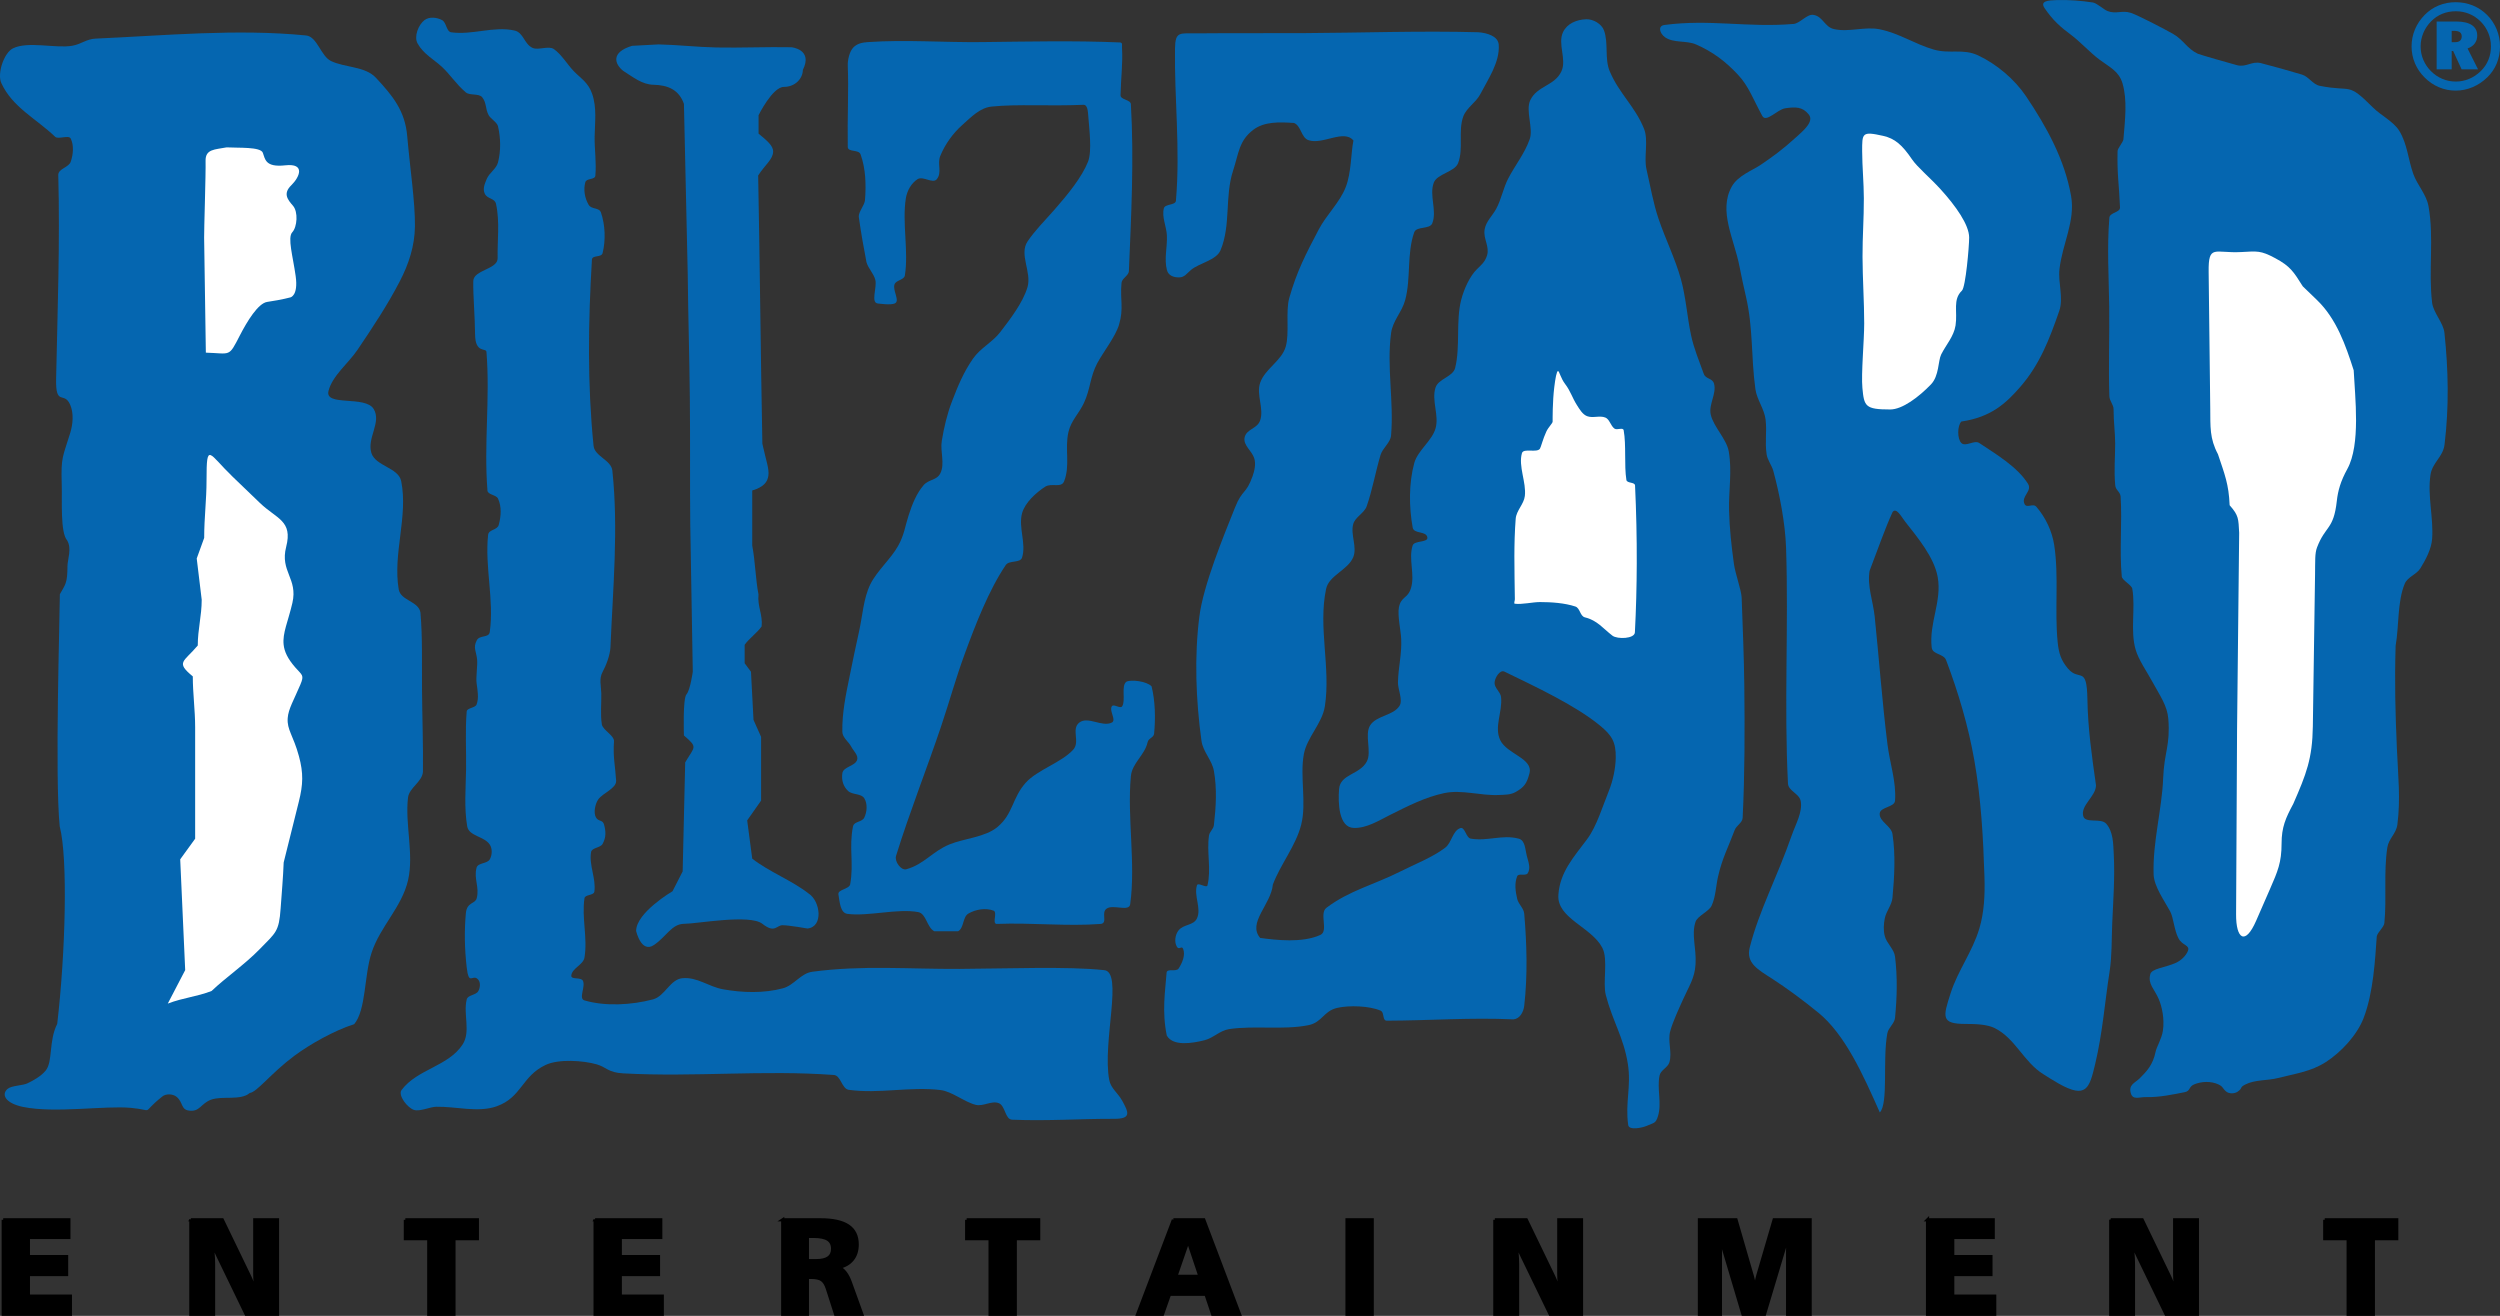
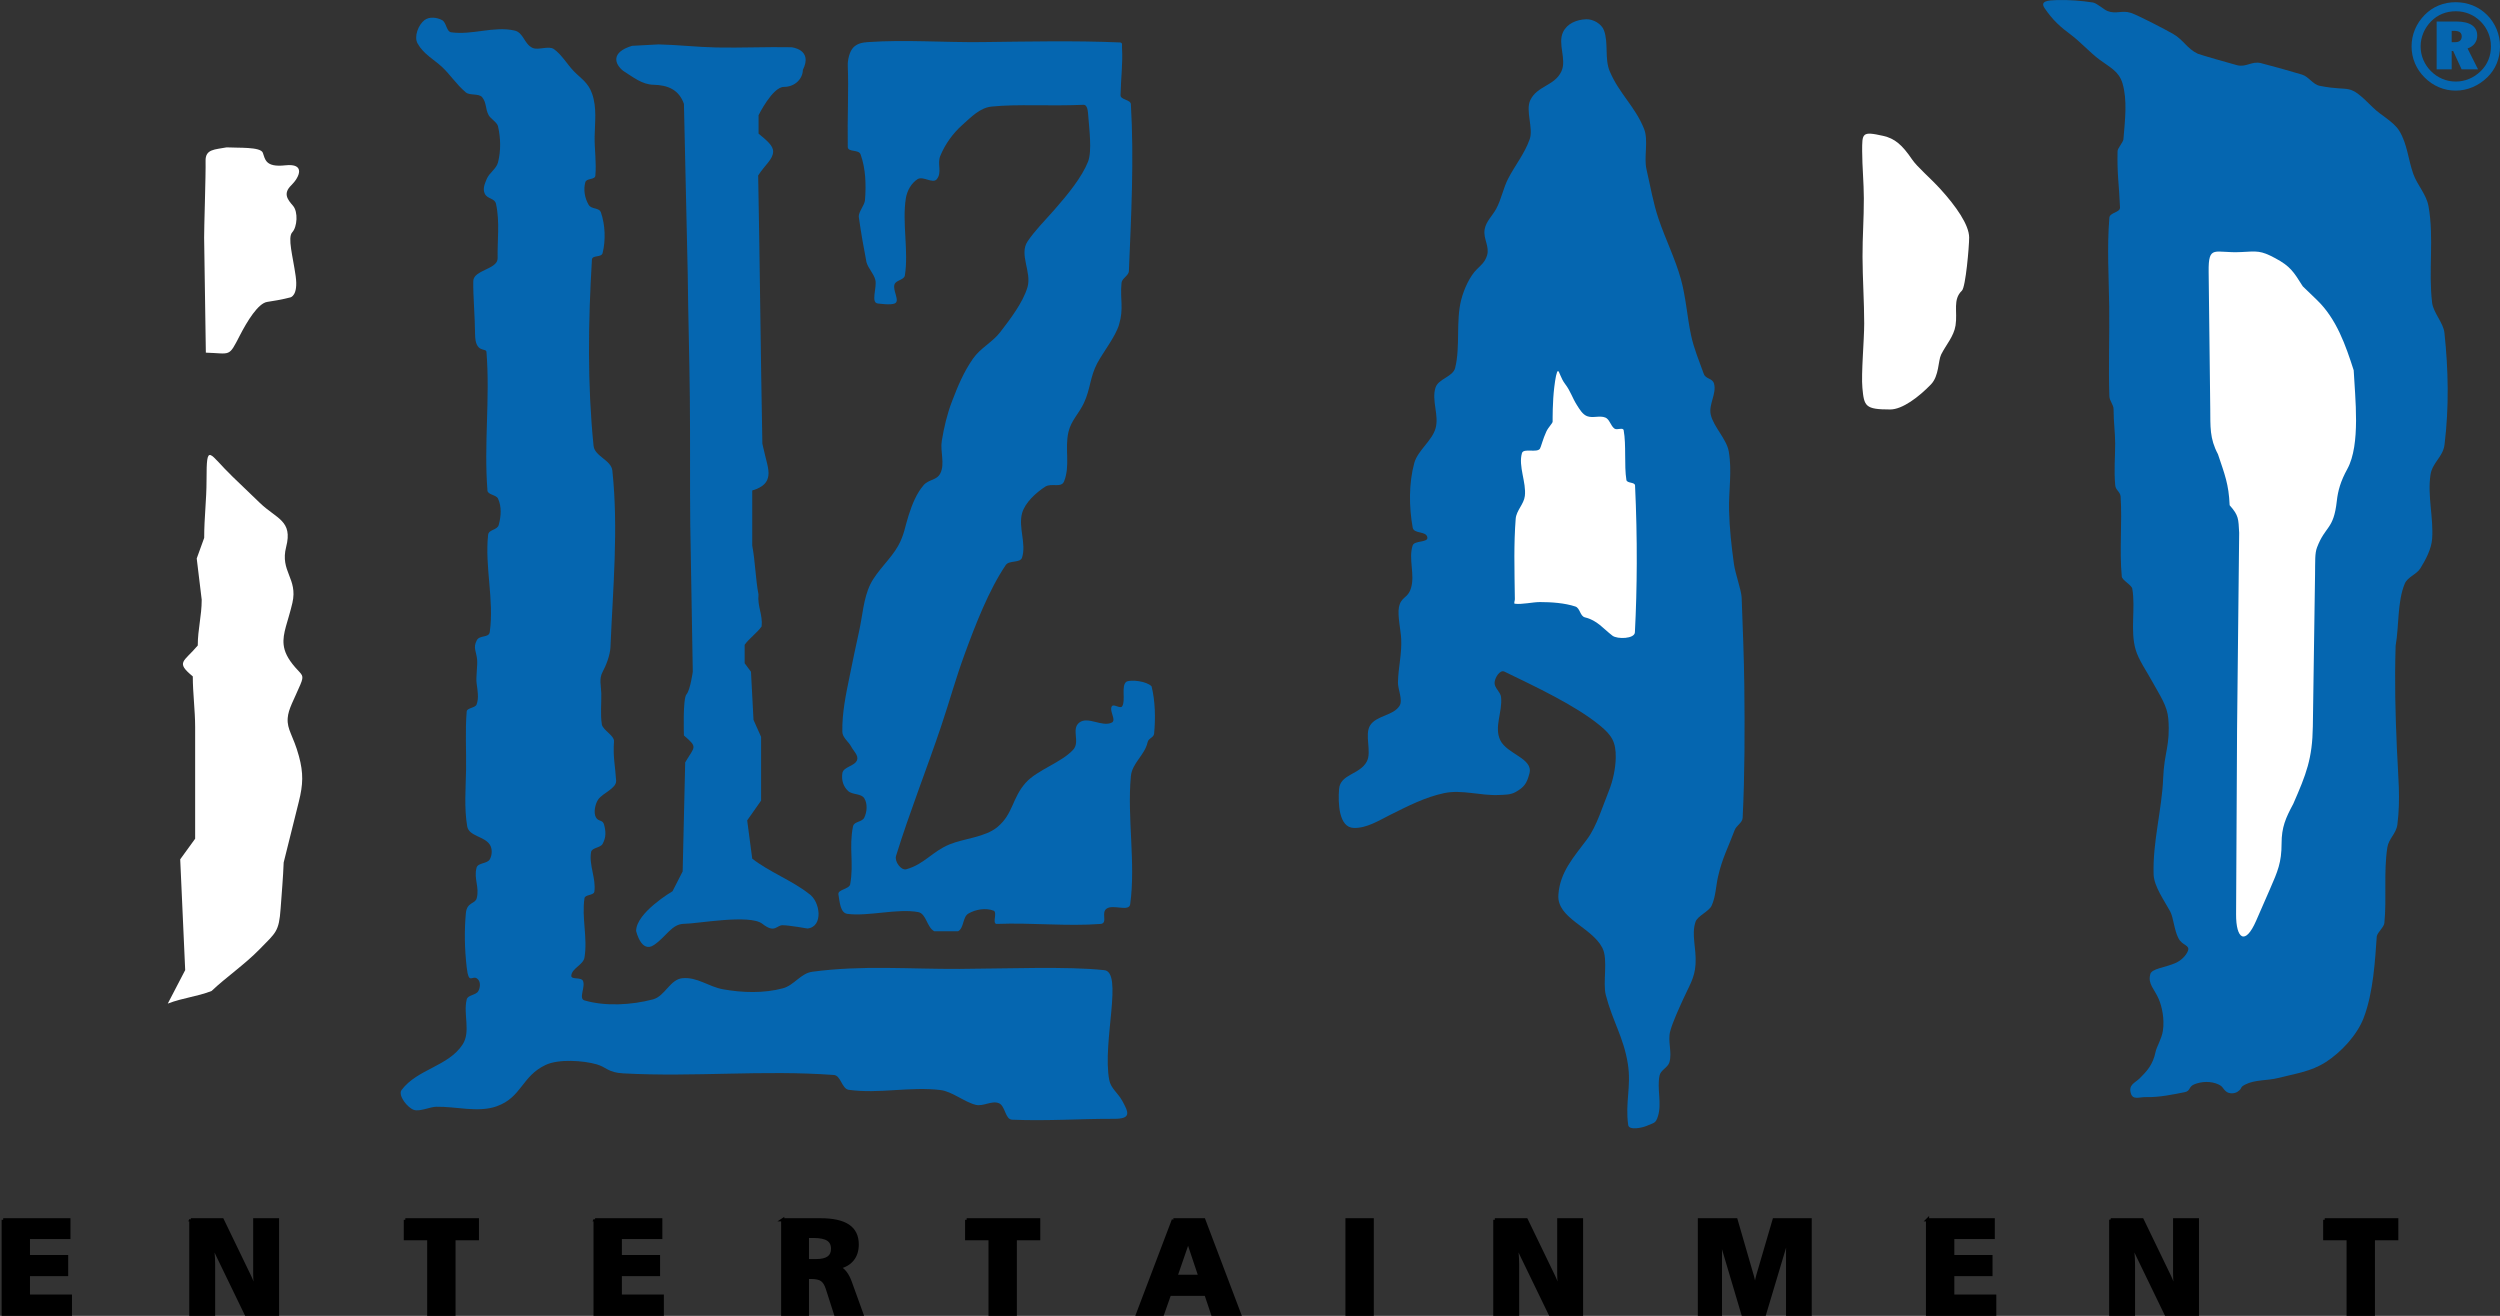
<svg xmlns="http://www.w3.org/2000/svg" id="svg2" version="1.1" viewBox="0 0 340.926 179.449">
  <rect x="0" y="0" width="340.926" height="179.449" fill="#333333" stroke="none" />
-   <path d="M238.613,129.197c-.541,2.14,1.106,3.014,3.057,4.273,1.945,1.26,4.197,2.908,6.318,4.646,3.588,2.939,6.029,8.306,8.363,13.59,1.202-1.278.354-7.234,1.028-10.802.143-.765.968-1.316,1.046-2.091.275-2.773.344-5.596,0-8.361-.13-1.032-1.128-1.786-1.394-2.788-.209-.786-.159-1.644,0-2.44.194-.972.957-1.8,1.045-2.788.264-2.892.435-5.84,0-8.71-.164-1.084-1.824-1.695-1.742-2.788.07-.903,2.023-.838,2.092-1.741.189-2.591-.708-5.091-1.027-7.667-.725-5.791-1.146-11.617-1.744-17.423-.215-2.092-1.051-4.198-.696-6.271,1.09-2.828,2.086-5.733,3.136-8.015.512-.672,1.187.642,1.708,1.308,1.698,2.168,3.954,4.852,4.442,7.561.598,3.322-1.202,6.262-.818,9.616.112.98,1.62.804,1.969,1.725,1.663,4.403,3.016,8.955,3.834,13.59.932,5.282,1.231,10.668,1.394,16.03.069,2.331-.03,4.731-.698,6.968-.952,3.193-2.935,5.739-3.92,8.826-1.03,3.227-1.362,4.191,2.054,4.189,1.353-.002,2.931.052,3.974.574,2.797,1.397,3.951,4.622,6.604,6.271.574.356,1.324.85,2.114,1.292,3.764,2.108,4.178.652,4.962-2.644,1.034-4.358,1.296-8.288,1.966-12.586.342-2.18.27-4.416.366-6.62.136-3.142.372-6.267.21-9.41-.074-1.466-.066-3.07-1.027-4.18-.723-.834-2.853.018-3.137-1.046-.391-1.458,1.714-2.672,1.742-4.183-.576-4.073-1.103-7.719-1.172-11.734-.078-4.733-1.092-2.351-2.662-4.206-.948-1.122-1.244-2.11-1.393-3.571-.437-4.277.183-9.01-.472-13.259-.292-1.9-1.18-3.774-2.438-5.227-.455-.527-1.291.257-1.603-.366-.521-1.044,1.082-1.759.471-2.753-1.423-2.309-4.398-4.071-6.654-5.575-.676-.45-1.866.575-2.44,0-.573-.574-.56-2.339,0-2.927,4.018-.582,6.086-2.474,8.048-4.739,2.662-3.07,3.965-6.493,5.299-10.331.615-1.768-.173-3.836.033-5.697.383-3.444,2.187-6.571,1.586-9.983-.874-4.962-3.32-9.409-6.132-13.59-1.562-2.32-3.987-4.378-6.517-5.575-2.109-.999-3.875-.163-6.115-.818-2.594-.759-4.672-2.21-7.318-2.752-2.06-.423-4.222.436-6.271-.036-1.28-.295-1.488-1.733-2.788-1.934-.895-.138-1.811,1.161-2.716,1.237-6.25.529-11.381-.682-17.601.14-.928.122-.663,1.157.106,1.689,1.15.796,2.898.403,4.182.958,2.305.999,4.076,2.341,5.784,4.182,1.414,1.522,1.99,3.216,3.274,5.575.527.968,2.045-.89,3.138-1.045,1.378-.197,2.336-.234,3.206.854.781.976-.836,2.276-1.758,3.118-1.866,1.701-3.137,2.601-4.786,3.73-1.128.773-3.126,1.468-3.964,2.978-1.86,3.35.346,7.159,1.061,10.924.263,1.373.562,2.716.874,4.077,1.012,4.428.672,8.113,1.288,12.613.2,1.454,1.231,2.722,1.394,4.182.192,1.734-.119,3.013.141,4.738.107.735.71,1.514.906,2.23.867,3.187,1.632,7.188,1.742,10.489.355,10.796-.285,21.373.26,32.163.05.981,1.523,1.369,1.726,2.334.313,1.493-.682,3.21-1.185,4.651-2.061,5.904-4.479,10.322-5.752,15.349h0Z" fill="#0566b0" />
  <g id="_x3C_defs">
    
    
    
  </g>
  <path id="path2892" d="M.437,166.343h8.957v2.412H3.874v2.603h5.209v2.45H3.874v2.94h5.727v2.486H.437v-12.892ZM317.025,166.343h9.822v2.576h-3.191v10.315h-3.438v-10.315h-3.192v-2.576ZM287.84,166.343h4.292l3.735,7.73c.127.26.276.622.446,1.084.171.464.356,1.029.564,1.699-.112-.636-.19-1.218-.242-1.75-.052-.533-.078-1.017-.078-1.462v-7.302h3.104v12.892h-4.274l-3.88-8.013c-.184-.368-.35-.767-.502-1.202-.149-.432-.288-.903-.416-1.412.122.768.212,1.475.267,2.118.059.645.086,1.214.086,1.704v6.804h-3.103v-12.892h0ZM262.857,166.343h8.959v2.412h-5.52v2.603h5.21v2.45h-5.21v2.94h5.726v2.486h-9.164v-12.892ZM231.748,166.343h4.994l2.242,7.748c.09.31.157.654.213,1.038.057.384.097.798.123,1.238.041-.477.096-.916.155-1.32.066-.402.136-.746.216-1.03l2.246-7.674h4.914v12.892h-3.074v-8.655c0-.412.013-.836.037-1.28.023-.442.055-.912.101-1.414-.078.386-.164.758-.25,1.112-.086.351-.18.687-.278,1.004l-2.762,9.233h-2.936l-2.701-9.084c-.093-.311-.183-.661-.269-1.046-.086-.384-.168-.79-.242-1.22.042.61.074,1.162.101,1.648.025.485.037.853.037,1.102v8.6h-2.867v-12.892h0ZM203.852,166.343h4.292l3.736,7.73c.126.26.276.622.446,1.084.17.464.355,1.029.563,1.699-.112-.636-.19-1.218-.241-1.75-.053-.531-.078-1.017-.078-1.462v-7.302h3.103v12.892h-4.273l-3.881-8.013c-.18-.37-.351-.767-.502-1.202-.15-.432-.288-.903-.416-1.412.122.768.21,1.477.266,2.118.059.645.088,1.216.088,1.704v6.804h-3.103v-12.892h0ZM183.692,166.343h3.438v12.892h-3.438v-12.892ZM162.023,169.219l-1.669,4.836h3.283l-1.614-4.836ZM160.016,166.343h4.147l4.881,12.892h-3.673l-.916-2.732h-4.964l-.96,2.732h-3.403l4.89-12.892ZM131.823,166.343h9.824v2.576h-3.193v10.315h-3.437v-10.315h-3.193v-2.576ZM110.104,168.608v3.305h1.207c.744,0,1.301-.132,1.673-.402.371-.269.557-.674.557-1.214,0-.578-.207-1.006-.622-1.278-.412-.273-1.068-.409-1.963-.409h-.852ZM106.737,166.343h5.125c1.706,0,2.973.276,3.797.83.827.554,1.239,1.396,1.239,2.526,0,.836-.217,1.521-.653,2.06-.437.54-1.065.898-1.886,1.082.675.246,1.22.95,1.632,2.11v.01l1.543,4.273h-3.583l-1.133-3.529c-.183-.566-.431-.96-.744-1.181-.315-.218-.805-.325-1.471-.325h-.498v5.035h-3.367v-12.892h0ZM81.152,166.343h8.956v2.412h-5.519v2.603h5.209v2.45h-5.209v2.94h5.727v2.486h-9.164v-12.892h0ZM55.276,166.343h9.824v2.576h-3.193v10.315h-3.437v-10.315h-3.193v-2.576h0ZM26.022,166.343h4.292l3.735,7.73c.127.26.276.622.446,1.084.17.464.356,1.029.564,1.699-.111-.636-.189-1.218-.241-1.75-.053-.533-.078-1.017-.078-1.462v-7.302h3.103v12.892h-4.274l-3.88-8.013c-.183-.368-.35-.767-.501-1.202-.149-.432-.288-.903-.415-1.412.121.768.21,1.475.266,2.118.059.645.087,1.214.087,1.704v6.804h-3.103v-12.892h0Z" stroke="#000" stroke-width=".432" />
  <path d="M86.747,126.957s.699,3.078,2.424,1.918c1.725-1.158,2.425-2.896,4.15-2.896s8.917-1.352,10.642,0c1.725,1.352,1.898.192,2.76.192s3.397.45,3.397.45c2.206-.231,1.756-3.736.162-4.763-2.301-1.802-5.398-2.96-7.699-4.764-.23-1.738-.46-3.476-.69-5.214.632-.9,1.265-1.802,1.898-2.704v-8.689c-.345-.772-.69-1.545-1.035-2.317-.115-2.188-.231-4.376-.345-6.565-.288-.387-.575-.772-.863-1.159v-2.511c.575-.836,1.74-1.673,2.316-2.51.172-1.609-.599-2.745-.426-4.354-.403-2.06-.452-4.593-.854-6.653v-7.531c1.669-.497,2.073-1.237,2.193-1.985.153-.963-.319-2.097-.813-4.388-.23-12.037-.342-24.548-.572-36.586.917-1.438,2.018-2.183,2.041-3.248.018-.83-.873-1.521-1.987-2.457v-2.511s1.898-3.862,3.451-3.862,2.588-1.159,2.588-2.317c1.417-2.815-1.553-3.09-1.553-3.09-3.286-.068-7.009.1-10.214.032-2.828-.06-5.149-.358-7.901-.419-1.208.065-2.416.129-3.623.193-2.968.901-2.345,2.514-1.208,3.414,1.38.868,2.558,1.863,4.141,1.896,1.932.04,3.469.674,4.141,2.607.173,7.725.345,15.449.517,23.174.058,5.696.233,11.394.29,17.09.058,5.696-.002,11.393.055,17.091.115,6.695.23,13.39.345,20.084,0,0-.345,2.511-.863,3.09-.517.579-.345,5.601-.345,5.601,1.911,1.664,1.504,1.432.173,3.669-.116,4.957-.231,9.913-.345,14.869-.46.902-.92,1.804-1.381,2.704,0,0-4.966,2.91-4.966,5.42h0Z" fill="#0566b0" />
-   <path d="M3.193,150.963c-2.558-.526-3.038-1.764-2.129-2.494.545-.437,2.003-.422,2.659-.727.959-.452,1.938-1.044,2.516-1.759.987-1.222.388-4.05,1.565-6.353,1.132-9.72,1.471-22.598.34-26.93-.679-6.677.018-28.853.018-31.664.751-1.351,1.033-1.461,1.039-3.827.002-.925.624-2.364-.039-3.508-.961-1.098-.671-5.389-.746-7.809-.111-3.601.153-3.57,1.155-6.833.377-1.228.505-2.687,0-3.864-.816-1.902-1.997.295-1.918-3.524.193-9.268.538-18.594.294-27.859.053-.825,1.428-.976,1.697-1.757.342-.992.456-2.22,0-3.162-.258-.534-1.702.161-2.126-.244C4.93,16.174,1.677,14.62.177,11.32c-.582-1.28.356-4.113,1.589-4.725,2.042-1.015,5.841.034,8.075-.352,1.202-.207,1.962-.922,3.179-.976,9.494-.418,19.263-1.367,28.723-.43,1.514.149,2.014,2.821,3.393,3.484,1.892.909,4.659.714,6.109,2.266,2.325,2.486,3.993,4.534,4.288,7.98.362,4.229,1.089,9.02,1.053,12.268-.03,2.721-.848,5.176-2.061,7.516-1.661,3.207-3.639,6.2-5.78,9.367-1.234,1.826-3.432,3.52-3.949,5.603-.534,2.152,5.026.572,6.164,2.457,1.093,1.811-.933,3.935-.322,5.976.546,1.82,3.699,1.998,4.073,3.864.965,4.817-1.165,9.911-.339,14.756.264,1.551,2.725,1.606,2.964,3.162.291,3.361.186,6.92.213,10.491.027,3.802.175,7.62.126,11.233-.093,1.362-1.876,2.159-2.036,3.513-.425,3.606.814,7.679.018,11.215-.839,3.724-3.833,6.354-5.001,9.981-1.012,3.143-.725,7.73-2.357,9.7-2.7.848-6.06,2.748-8.187,4.332-3.108,2.311-5.095,4.962-6.05,5.046-1.214,1.08-3.782.358-5.287.92-1.388.516-1.519,1.68-2.982,1.49-1.156-.148-.795-1.108-1.697-1.87-.524-.446-1.534-.474-2.036,0-3.046,2.452-.774,1.809-4.233,1.49-3.514-.324-10.353.76-14.631-.116h-.001Z" fill="#0566b0" />
  <path d="M22.879,136.861c.792-1.522,1.584-3.045,2.376-4.568-.227-5.034-.453-10.07-.679-15.106.679-.937,1.358-1.874,2.037-2.811v-15.217c0-2.306-.321-4.611-.321-6.917-2.382-1.971-1.243-1.941.678-4.216,0-2.225.537-4.02.537-6.245-.227-1.873-.453-3.747-.679-5.621.34-.937.679-1.873,1.018-2.811,0-2.817.321-5.098.321-7.916,0-2.646.077-3.532.561-3.367.484.166,1.375,1.385,3.003,2.95,1.236,1.19,2.474,2.379,3.711,3.568,2.285,2.196,4.511,2.395,3.584,5.994-.866,3.367,1.622,4.301.849,7.642-.591,2.552-1.367,4.112-1.195,5.694.102.949.547,1.905,1.576,3.089.952,1.094,1.269,1.026.7,2.372-.882,2.086-1.634,3.302-1.722,4.555-.114,1.608.763,2.349,1.532,5.19.629,2.325.57,3.867-.012,6.199-.69,2.766-1.378,5.531-2.068,8.298-.078,2.092-.268,4.185-.416,6.279-.225,3.19-.65,3.272-2.868,5.553-2.015,2.071-4.609,3.844-6.553,5.695-2.149.82-3.821.896-5.971,1.717h.001Z" fill="#fff" />
  <path d="M28.071,48.091c1.722.051,2.492.222,3.025,0,.534-.22.832-.831,1.611-2.342,1.006-1.953,2.496-4.394,3.731-4.577,2.081-.309,3.167-.619,3.167-.619,0,0,1.09-.206.717-2.891-.373-2.685-1.141-5.267-.464-5.989.676-.723.819-2.787.099-3.613-.719-.826-1.404-1.652-.241-2.788,1.163-1.136,1.964-3.037-.814-2.727-2.778.31-2.743-.893-3.064-1.72-.321-.825-3.352-.637-4.936-.728-1.582.31-2.913.206-2.868,1.857.046,1.652-.22,9.615-.197,10.441.023.825.234,15.693.234,15.693h0Z" fill="#fff" />
  <path d="M115.947,120.573c-.123.701-1.735.706-1.611,1.409.173.982.238,2.517,1.227,2.644,2.87.372,6.804-.77,9.65-.244,1.123.208,1.185,2.124,2.215,2.618.847-.014,2.149.016,3.223,0,.826-.43.604-1.946,1.41-2.416.992-.58,2.345-.8,3.424-.404.581.214-.211,1.74.403,1.814,5.02-.19,9.505.359,14.255,0,.949-.156-.018-1.515.759-2.078.883-.642,3.074.477,3.223-.604.771-5.594-.433-11.84.093-17.461.168-1.799,1.895-2.866,2.281-4.633.128-.588.833-.599.889-1.178.196-2.018.16-4.464-.351-6.45-.677-.694-2.746-.946-3.424-.63-.765.562-.069,2.562-.583,3.359-.254.395-1.158-.395-1.41,0-.247.39.073,1.029.186,1.534.068.304.062.559-.186.682-1.321.661-3.266-.906-4.431,0-1.144.89.14,2.611-.827,3.69-1.569,1.748-4.93,2.772-6.492,4.525-1.858,2.085-1.692,4.213-3.827,6.013-1.671,1.408-4.511,1.557-6.536,2.378-2.347.954-3.468,2.712-5.906,3.398-.737.208-1.636-1.08-1.41-1.812,1.827-5.922,4.201-11.875,6.173-17.751,1.265-3.769,1.859-6.147,3.226-9.882,1.415-3.865,3.262-8.642,5.572-12.048.455-.671,1.973-.233,2.216-1.007.604-1.922-.526-4.1,0-6.043.389-1.439,1.904-2.82,3.158-3.626.847-.545,2.198.214,2.572-.721.873-2.183.057-4.494.607-6.779.371-1.54,1.428-2.483,2.101-3.918.893-1.903.828-3.555,1.813-5.412.802-1.512,2.49-3.627,2.976-5.268.667-2.254.121-3.359.337-5.7.059-.63.981-.978,1.007-1.611.312-7.58.714-15.186.269-22.761-.036-.617-1.422-.591-1.41-1.209.048-2.314.329-4.359.202-6.445-.024-.407.116-.741-.291-.759-6.308-.265-12.533-.121-18.845-.047-5.17.059-10.352-.354-15.51,0-.781.054-1.48.187-2.015.758-.513.548-.768,1.716-.737,2.465.136,3.366-.068,7.031,0,11.078.012.75,1.49.302,1.745,1.008.71,1.966.765,4.16.604,6.244-.051.67-.865,1.571-.85,2.241.324,2.33.625,3.978,1.051,6.219.245.867.991,1.544,1.208,2.417.261,1.044-.691,3.153.381,3.223.356.023,1.6.23,2.237,0,.819-.297-.301-1.799,0-2.618.213-.581,1.312-.598,1.41-1.209.532-3.316-.393-7.203.133-10.521.16-1.011.74-2.079,1.611-2.618.741-.459,2.083.688,2.619,0,.743-.955.012-2.056.471-3.176.658-1.602,1.727-3.079,3.021-4.229,1.189-1.058,2.379-2.322,3.96-2.487,3.537-.367,7.768-.037,12.557-.243.449-.02.57.67.604,1.118.169,2.21.571,5.211,0,6.647-.83,2.086-2.706,4.414-4.611,6.58-1.303,1.48-2.621,2.791-3.626,4.276-1.205,1.779.596,4.206-.021,6.266-.631,2.105-2.357,4.344-3.694,6.09-1.097,1.432-2.709,2.165-3.737,3.646-1.284,1.851-2.031,3.673-2.842,5.773-.674,1.746-1.108,3.59-1.41,5.438-.238,1.459.459,3.109-.202,4.432-.484.968-1.577.789-2.281,1.611-.977,1.14-1.549,2.602-2.014,4.028-.551,1.69-.597,2.691-1.457,4.247-.965,1.745-2.903,3.43-3.781,5.22-.958,1.952-1.067,4.325-1.546,6.446-.463,2.051-.85,3.983-1.273,6.043-.519,2.52-1.06,5.081-1.007,7.654.016.782.844,1.321,1.208,2.014.308.585,1.015,1.186.806,1.812-.285.857-1.887.919-2.014,1.813-.132.923.103,1.775.781,2.418.589.556,1.792.313,2.216,1.006.455.746.373,1.83,0,2.618-.311.658-1.401.498-1.543,1.21-.579,2.897.132,4.962-.381,7.872h0Z" fill="#0566b0" />
-   <path d="M290.592,149.119c-.378-1.2.566-1.435,1.193-2.061.918-.916,1.807-1.81,2.17-3.613.139-.685.839-1.79,1-2.887.238-1.6-.125-3.268-.561-4.302-.571-1.353-1.51-2.059-1.17-3.351.12-.826,1.988-.929,3.46-1.582.771-.343,1.434-1.013,1.68-1.642.322-.83-.75-.687-1.295-1.742-.582-1.122-.669-2.802-1.117-3.638-.781-1.456-2.211-3.41-2.264-5.063-.14-4.412,1.139-8.866,1.303-13.111.138-3.56.979-4.408.707-8.056-.134-1.816-1.109-3.138-2.117-4.992-.834-1.536-1.93-3.058-2.351-4.507-.745-2.579.005-5.637-.448-8.284-.088-.519-1.388-1.153-1.436-1.678-.336-3.634.074-7.354-.16-10.948-.119-.677-.668-.805-.732-1.488-.189-2.015-.002-3.976-.008-5.719-.006-1.536-.218-2.85-.218-4.636,0-.665-.552-1.121-.573-1.787-.135-3.93.029-8.268-.022-12.205-.056-4.19-.311-7.978.022-12.15.058-.703,1.479-.687,1.451-1.391-.132-3.197-.408-4.469-.334-7.685.008-.371.768-1.233.799-1.603.222-2.676.554-5.354-.129-7.643-.492-1.659-1.735-2.176-3.164-3.245-1.26-.945-2.666-2.481-3.832-3.343-1.491-1.102-2.485-1.989-3.615-3.641-.68-.993.441-1.08,1.693-1.117,1.608-.047,3.364.094,4.895.333.518.081,1.492.974,1.982,1.164,1.18.457,1.951-.137,3.159.24.923.288,4.772,2.295,5.808,2.893,1.416.815,1.875,2.001,3.352,2.693.267.125,4.832,1.432,5.362,1.564,1.236.309,2.004-.596,3.24-.287,1.435.358,3.989,1.082,5.601,1.564.908.271,1.482,1.345,2.412,1.53,4.51.899,3.703-.604,7.275,2.968,1.053,1.052,2.791,1.897,3.574,3.162,1.107,1.784,1.225,3.972,1.928,5.917.549,1.512,1.772,2.754,2.062,4.361.781,4.324-.034,8.82.496,13.183.162,1.333,1.531,2.738,1.676,4.072.546,5.11.639,10.156.016,15.258-.209,1.719-1.658,2.418-1.916,4.131-.43,2.874.428,5.816.225,8.715-.096,1.388-.868,2.837-1.596,4.021-.533.863-1.748,1.174-2.139,2.107-1.025,2.452-.768,5.805-1.244,8.462-.148,5.07-.044,9.005.174,14.072.154,3.572.52,6.779.064,10.325-.16,1.227-1.187,1.902-1.372,3.128-.508,3.388-.071,6.868-.399,10.278-.057.58-.916,1.252-1.039,1.821-.227,3.116-.445,7.664-1.804,11.172-.894,2.314-3.067,4.646-5.155,5.986-2.022,1.298-4.196,1.578-6.526,2.172-1.472.374-3.12.194-4.468.893-.809.42-.267.426-1.004.954-.427.302-1.162.327-1.564,0-.568-.467-.393-.656-1.055-.971-1.01-.478-2.325-.439-3.352,0-.74.318-.47.897-1.262,1.05-1.598.312-3.471.717-5.198.671-1.034-.026-1.851.439-2.142-.494h0Z" fill="#0566b0" />
+   <path d="M290.592,149.119c-.378-1.2.566-1.435,1.193-2.061.918-.916,1.807-1.81,2.17-3.613.139-.685.839-1.79,1-2.887.238-1.6-.125-3.268-.561-4.302-.571-1.353-1.51-2.059-1.17-3.351.12-.826,1.988-.929,3.46-1.582.771-.343,1.434-1.013,1.68-1.642.322-.83-.75-.687-1.295-1.742-.582-1.122-.669-2.802-1.117-3.638-.781-1.456-2.211-3.41-2.264-5.063-.14-4.412,1.139-8.866,1.303-13.111.138-3.56.979-4.408.707-8.056-.134-1.816-1.109-3.138-2.117-4.992-.834-1.536-1.93-3.058-2.351-4.507-.745-2.579.005-5.637-.448-8.284-.088-.519-1.388-1.153-1.436-1.678-.336-3.634.074-7.354-.16-10.948-.119-.677-.668-.805-.732-1.488-.189-2.015-.002-3.976-.008-5.719-.006-1.536-.218-2.85-.218-4.636,0-.665-.552-1.121-.573-1.787-.135-3.93.029-8.268-.022-12.205-.056-4.19-.311-7.978.022-12.15.058-.703,1.479-.687,1.451-1.391-.132-3.197-.408-4.469-.334-7.685.008-.371.768-1.233.799-1.603.222-2.676.554-5.354-.129-7.643-.492-1.659-1.735-2.176-3.164-3.245-1.26-.945-2.666-2.481-3.832-3.343-1.491-1.102-2.485-1.989-3.615-3.641-.68-.993.441-1.08,1.693-1.117,1.608-.047,3.364.094,4.895.333.518.081,1.492.974,1.982,1.164,1.18.457,1.951-.137,3.159.24.923.288,4.772,2.295,5.808,2.893,1.416.815,1.875,2.001,3.352,2.693.267.125,4.832,1.432,5.362,1.564,1.236.309,2.004-.596,3.24-.287,1.435.358,3.989,1.082,5.601,1.564.908.271,1.482,1.345,2.412,1.53,4.51.899,3.703-.604,7.275,2.968,1.053,1.052,2.791,1.897,3.574,3.162,1.107,1.784,1.225,3.972,1.928,5.917.549,1.512,1.772,2.754,2.062,4.361.781,4.324-.034,8.82.496,13.183.162,1.333,1.531,2.738,1.676,4.072.546,5.11.639,10.156.016,15.258-.209,1.719-1.658,2.418-1.916,4.131-.43,2.874.428,5.816.225,8.715-.096,1.388-.868,2.837-1.596,4.021-.533.863-1.748,1.174-2.139,2.107-1.025,2.452-.768,5.805-1.244,8.462-.148,5.07-.044,9.005.174,14.072.154,3.572.52,6.779.064,10.325-.16,1.227-1.187,1.902-1.372,3.128-.508,3.388-.071,6.868-.399,10.278-.057.58-.916,1.252-1.039,1.821-.227,3.116-.445,7.664-1.804,11.172-.894,2.314-3.067,4.646-5.155,5.986-2.022,1.298-4.196,1.578-6.526,2.172-1.472.374-3.12.194-4.468.893-.809.42-.267.426-1.004.954-.427.302-1.162.327-1.564,0-.568-.467-.393-.656-1.055-.971-1.01-.478-2.325-.439-3.352,0-.74.318-.47.897-1.262,1.05-1.598.312-3.471.717-5.198.671-1.034-.026-1.851.439-2.142-.494h0" fill="#0566b0" />
  <path d="M305.59,34.375c2.244-.119,2.683-.241,4.682.832,2.066,1.108,2.498,1.839,3.76,3.841.652.628,1.303,1.256,1.953,1.884,2.653,2.562,3.905,6.177,4.989,9.565.179,3.679.968,10.122-.868,13.459-.916,1.666-1.277,2.952-1.434,4.366-.434,3.955-1.557,3.337-2.698,6.332-.309.812-.241,1.823-.27,3.752-.1,6.886-.201,13.771-.301,20.657-.064,4.399-.893,6.498-2.67,10.56-1.045,1.941-1.593,3.193-1.593,5.397,0,2.612-.534,3.816-1.571,6.196-.633,1.448-1.267,2.898-1.898,4.348-.75,1.719-1.438,2.334-1.936,2.104-.498-.228-.807-1.306-.799-2.974.045-8.406.088-16.81.133-25.217.096-8.936.191-17.873.287-26.81-.111-1.919-.039-2.345-1.3-3.767-.118-2.894-.676-4.202-1.592-6.956-1.156-2.172-1.024-3.757-1.052-6.239-.072-6.211-.146-12.423-.219-18.634-.043-3.812.818-2.509,4.397-2.697h0Z" fill="#fff" />
-   <path d="M159.118,141.232c-.691-3.38-.208-6.065-.027-8.607.086-.606,1.309-.04,1.641-.552.496-.767.943-1.816.616-2.668-.196-.511-.544.193-.837-.269-.406-.636-.263-1.664.205-2.256.683-.866,2.048-.642,2.515-1.642.636-1.364-.456-3.08,0-4.515.145-.456,1.323.466,1.436,0,.532-2.193-.129-4.538.205-6.769.087-.582.601-.853.669-1.437.284-2.445.433-4.962,0-7.386-.269-1.505-1.485-2.589-1.695-4.103-.761-5.493-.992-11.475-.285-16.976.549-4.27,3.271-10.875,4.871-14.873,1-2.501,1.491-1.721,2.39-4.261.274-.776.466-1.681.206-2.462-.325-.974-1.473-1.717-1.312-2.73.198-1.24,1.725-1.209,2.132-2.399.553-1.617-.561-3.514,0-5.129.658-1.899,2.93-2.991,3.487-4.924.532-1.844-.038-4.79.483-6.638,1.029-3.65,2.266-6.008,4.031-9.365,1.041-1.982,2.852-3.657,3.666-5.745.784-2.011.704-4.674,1.053-6.359-1.283-1.603-4.225.634-6.156-.062-.978-.354-.976-1.955-1.945-2.337-2.076-.142-4.06-.189-5.539.919-1.982,1.487-1.998,3.23-2.773,5.583-1.158,3.517-.275,7.467-1.721,10.874-.571,1.348-2.903,1.727-4.023,2.667-.592.498-.868,1.017-1.641,1.017s-1.448-.267-1.642-1.017c-.393-1.522.077-3.147,0-4.719-.06-1.236-.723-2.494-.41-3.692.163-.624,1.591-.383,1.642-1.026.613-7.049-.23-14.053-.123-20.789.038-2.364.666-2.014,2.994-2.037,3.921-.041,10.137-.011,14.644-.033,7.908-.04,15.837-.335,23.723-.119,1.174.085,2.702.521,2.784,1.694.166,2.374-1.425,4.662-2.524,6.77-.582,1.115-1.882,1.844-2.31,3.024-.728,2.002.061,4.374-.706,6.36-.471,1.219-2.859,1.444-3.318,2.667-.65,1.73.473,3.82-.205,5.54-.336.854-2.156.365-2.463,1.23-1.031,2.928-.426,6.234-1.229,9.232-.446,1.655-1.7,2.815-1.927,4.514-.615,4.61.4,9.319,0,13.952-.088,1.005-1.149,1.699-1.437,2.667-.676,2.274-1.102,4.733-1.882,6.976-.336.968-1.584,1.471-1.847,2.462-.385,1.454.58,3.126,0,4.514-.73,1.744-3.301,2.458-3.693,4.309-1.107,5.222.646,10.728-.168,16.003-.365,2.36-2.445,4.215-2.873,6.565-.55,3.027.398,6.606-.357,9.589-.728,2.88-2.814,5.376-3.861,8.154-.245,2.726-3.512,5.228-1.73,7.288,2.148.283,5.713.722,8.207-.412,1.146-.521-.182-2.929.82-3.692,3.062-2.34,6.578-3.184,10.017-4.924,1.966-.996,4.438-1.946,6.192-3.282.89-.68.992-2.294,2.05-2.668.638-.226.77,1.322,1.436,1.436,2.291.39,4.279-.591,6.529,0,.9.235.872,1.445,1.106,2.346.21.806.573,1.674.126,2.372-.27.42-1.248-.048-1.438.412-.39.947-.237,2.08,0,3.076.188.775.898,1.258.964,2.052.353,4.158.469,8.37,0,12.516-.098.87-.592,1.782-1.461,1.872-5.919-.271-11.389.162-17.314.18-.61-.054-.26-1.134-.822-1.374-1.527-.655-4.283-.745-5.905-.374-1.886.433-2.044,1.984-3.942,2.362-3.419.684-7.371.014-10.82.536-1.219.184-2.149,1.218-3.345,1.516-1.659.414-4.274.856-5.129-.624h0Z" fill="#0566b0" />
  <path d="M67.729,150.869c-2.558.897-5.543.002-8.255.06-.835.019-2.196.674-2.998.438-.876-.256-2.258-1.994-1.71-2.727,2.14-2.853,6.359-3.21,8.313-6.191,1.149-1.754.073-4.116.566-6.154.152-.626,1.249-.568,1.573-1.124.264-.452.341-1.174,0-1.572-.779-.91-1.273.998-1.58-1.726-.275-2.436-.333-4.91-.107-7.344.142-1.551,1.269-1.223,1.481-2.04.397-1.522-.428-2.65-.02-4.17.184-.683,1.448-.511,1.798-1.124.334-.584.374-1.46,0-2.022-.766-1.148-2.846-1.13-3.078-2.49-.426-2.502-.198-5.187-.154-7.67.047-2.644-.135-5.296.086-7.989.04-.5,1.172-.478,1.348-.948.342-.911.125-1.955,0-2.921-.1-.774.138-2.358.079-3.138-.091-1.196-.605-1.641-.049-2.704.388-.741,1.652-.295,1.768-1.123.615-4.376-.697-8.863-.225-13.257.08-.744,1.252-.626,1.449-1.349.317-1.165.415-2.504-.101-3.595-.244-.515-1.392-.517-1.437-1.085-.504-6.421.374-12.491-.136-18.912-.048-.602-1.525.242-1.552-2.367-.03-2.734-.282-5.284-.246-7.294.029-1.543,3.356-1.584,3.321-3.127-.053-2.351.317-5.003-.225-7.414-.174-.775-1.185-.647-1.523-1.367-.318-.677-.018-1.351.273-2.042.35-.83,1.3-1.354,1.524-2.227.411-1.595.37-3.337,0-4.943-.122-.525-1.028-1.038-1.28-1.516-.467-.882-.256-1.661-.879-2.44-.431-.538-1.703-.208-2.227-.655-1.349-1.152-2.127-2.433-3.258-3.482-1.063-.985-2.497-1.727-3.316-3.179-.527-.932.086-2.544.937-3.194.654-.5,1.677-.387,2.403,0,.59.314.579,1.568,1.241,1.66,2.896.403,5.77-.871,8.626-.244,1.245.274,1.312,1.847,2.472,2.373.776.353,2.175-.329,2.882.148,1.037.7,1.916,2.19,2.734,3.023,1.05,1.07,1.956,1.547,2.493,3.061.677,1.914.381,3.877.351,5.867-.026,1.756.26,3.534.099,5.318-.054.6-1.206.317-1.368.898-.283,1.02-.081,2.162.449,3.077.386.667,1.43.327,1.681,1.055.585,1.7.66,3.785.225,5.529-.162.65-1.416.231-1.456.899-.505,8.448-.631,16.97.225,25.39.145,1.431,2.408,1.94,2.56,3.37.848,7.969.076,16.035-.254,24.041-.046,1.139-.611,2.57-1.075,3.42-.519.95-.196,1.899-.177,2.947.025,1.348-.136,2.817.069,4.193.117.786,1.716,1.534,1.661,2.326-.151,2.185.159,3.217.292,5.37.064,1.037-1.823,1.684-2.422,2.533-.431.609-.692,1.792-.342,2.452.331.622.926.306,1.114.985.267.962.288,1.774-.195,2.648-.312.561-1.464.488-1.573,1.122-.306,1.778.704,3.607.449,5.393-.076.534-1.268.364-1.348.898-.399,2.666.452,5.43,0,8.088-.17,1.004-1.726,1.456-1.797,2.472-.04.568,1.304.172,1.573.674.424.797-.64,2.444.225,2.696,2.875.842,6.433.624,9.33-.136,1.641-.432,2.335-2.732,4.024-2.892,2.036-.192,3.538,1.151,5.549,1.512,2.652.478,5.554.563,8.157-.136,1.536-.414,2.428-2.044,4.005-2.255,6.828-.918,13.165-.353,20.055-.39,6.515-.036,14.849-.364,19.685.164,2.758.092-.233,9.85.762,15.004.216,1.122,1.175,1.75,1.751,2.788.919,1.656,1.275,2.498-1.11,2.488-4.487-.023-9.028.323-13.897.118-.956-.04-.91-1.885-1.797-2.248-.972-.398-2.125.472-3.146.226-1.53-.37-3.254-1.836-4.816-2.021-4.164-.5-8.36.544-12.514-.03-.943-.13-1.073-1.954-2.022-2.024-9.71-.71-19.014.311-28.733-.22-2.082-.114-2.271-.84-3.593-1.224-1.87-.54-5.214-.757-6.975.069-3.282,1.536-3.272,4.442-6.691,5.645h0Z" fill="#0566b0" />
  <path d="M184.613,112.905c-2.027-.061-2.163-3.318-2.002-5.316.165-2.044,2.834-1.937,3.786-3.752.694-1.322-.346-3.645.446-4.912.851-1.363,3.162-1.312,4.014-2.677.488-.778-.24-2.273-.218-3.192.054-2.175.542-3.777.442-5.951-.053-1.131-.522-3.173-.309-4.284.295-1.518,1.198-1.149,1.647-2.63.558-1.851-.37-3.958.222-5.799.236-.727,2.144-.362,2.009-1.114-.166-.916-1.837-.423-2.003-1.339-.506-2.787-.534-6.066.218-8.798.471-1.708,2.408-3.015,2.9-4.718.514-1.785-.574-3.809,0-5.576.389-1.199,2.37-1.453,2.676-2.676.721-2.886.078-6.425.828-9.302.395-1.511,1.182-3.222,2.148-4.168.58-.568,1.101-.981,1.374-1.877.372-1.227-.542-2.258-.332-3.522.185-1.118,1.04-1.837,1.582-2.832.685-1.256.972-2.848,1.63-4.117.96-1.856,2.252-3.409,2.939-5.384.515-1.473-.59-3.874.068-5.289.932-2.004,3.34-1.954,4.258-3.965.742-1.624-.556-3.747.225-5.352.565-1.17,1.844-1.686,3.142-1.738.952-.038,2.108.621,2.433,1.515.638,1.752.062,3.857.783,5.576,1.266,3.023,3.463,4.805,4.68,7.849.635,1.586-.051,3.868.336,5.533.529,2.263.898,4.545,1.646,6.749.928,2.744,2.258,5.406,3.038,8.193.69,2.468.856,5.146,1.388,7.659.391,1.833,1.103,3.516,1.734,5.276.269.756,1.184.564,1.402,1.338.382,1.367-.767,2.854-.446,4.237.38,1.653,2.16,3.328,2.452,4.999.476,2.709-.019,5.301.046,8.05.06,2.514.326,4.847.655,7.256.205,1.483,1.024,3.597,1.062,4.675.139,4.014.316,7.966.36,11.984.067,5.873.067,12.151-.226,18.014-.035.684-.85,1.033-1.091,1.676-.909,2.43-1.672,3.773-2.256,6.304-.308,1.334-.317,2.77-.892,4.014-.353.765-1.922,1.391-2.188,2.188-.59,1.776.134,3.561.004,5.778-.11,1.907-.899,3.004-1.694,4.777-.543,1.212-1.428,3.103-1.764,4.366-.365,1.372.293,2.876-.109,4.238-.213.712-1.185,1.056-1.338,1.784-.387,1.817.334,3.802-.225,5.573-.314,1.005-.531.858-1.49,1.29-.68.305-2.463.65-2.565-.09-.433-3.103.442-5.26-.05-8.357-.576-3.624-2.092-5.828-3.006-9.385-.444-1.726.35-4.846-.471-6.428-1.476-2.85-6.201-4.002-5.996-7.204.198-3.098,2.051-5.114,3.936-7.634,1.288-1.726,2.126-4.544,2.928-6.51.591-1.45.935-3.148.96-4.578.04-2.135-.538-3.063-2.154-4.391-3.375-2.774-8.832-5.311-13.033-7.354-.616-.299-1.338.876-1.338,1.562s.802,1.218.882,1.897c.233,1.999-.976,4.072-.11,5.887.914,1.918,4.519,2.477,3.986,4.532-.36,1.376-.698,1.861-1.866,2.533-.708.408-1.494.38-2.322.418-2.483.114-5.038-.767-7.437-.258-2.606.552-4.938,1.756-7.347,2.956-1.594.796-3.224,1.846-4.988,1.792h0Z" fill="#0566b0" />
  <path d="M206.582,81.725c-.022-1.968-.07-3.903-.066-5.839.004-1.708.046-3.417.18-5.145.088-1.124,1.116-1.98,1.248-3.1.223-1.849-.914-4.068-.395-5.847.208-.722,2.038.002,2.452-.604.136-.199.414-1.356.876-2.344.278-.593.856-1.124.856-1.351,0-.331-.022-2.679.226-4.713.144-1.181.325-2.178.506-2.185.178-.008.358.971.983,1.785.721.937.965,1.866,1.595,2.857.372.585.771,1.273,1.386,1.512.782.304,1.718-.124,2.496.19.582.234.724,1.147,1.248,1.512.353.246,1.166-.223,1.248.227.369,2.025.05,4.735.371,6.769.078.487,1.156.261,1.181.756.164,3.542.246,7.091.233,10.639-.01,3.132-.092,6.264-.254,9.392-.043.892-2.399.954-3.058.454-1.272-.97-2.078-2.095-3.741-2.495-.695-.166-.66-1.265-1.318-1.484-1.461-.486-3.303-.607-4.828-.607-.996,0-2.434.352-3.424.227-.183-.023.002-.404,0-.605h0Z" fill="#fff" />
  <path d="M253.945,20.664c.004,2.038.223,4.246.228,6.381.01,2.746-.189,5.207-.18,7.976.01,2.948.229,6.205.229,9.088,0,2.344-.428,6.849-.246,8.795.232,2.503.37,2.936,3.792,2.936,1.656,0,3.9-1.698,5.555-3.415,1.132-1.175.961-3.203,1.395-4.081.64-1.289,1.733-2.469,1.962-3.966.292-1.926-.412-3.516.872-4.748.506-.487.983-6.017.983-7.233,0-1.734-1.821-4.307-3.916-6.607-1.432-1.575-3.149-2.988-3.881-4.067-1.342-1.975-2.347-2.842-3.936-3.196-2.903-.648-2.86-.382-2.858,2.138h0Z" fill="#fff" />
  <path id="path2896" d="M334.647,4.208h-.31v1.548h.432c.307,0,.542-.066.7-.2.158-.134.237-.329.237-.586,0-.263-.084-.455-.254-.578-.17-.123-.437-.184-.806-.184h0ZM334.959,2.933c.931,0,1.639.164,2.127.489.49.326.734.803.734,1.427,0,.419-.117.778-.347,1.085-.229.304-.552.528-.972.674l1.43,2.845h-2.24l-1.154-2.5h-.199v2.5h-2.053V2.933h2.674ZM339.689,6.328c0-.642-.119-1.252-.361-1.835-.24-.584-.582-1.099-1.032-1.548-.466-.465-.986-.815-1.56-1.054-.574-.238-1.186-.356-1.839-.356-.659,0-1.274.115-1.846.348-.572.233-1.08.578-1.522,1.03-.459.465-.813.991-1.058,1.58-.246.589-.37,1.199-.37,1.835s.12,1.246.364,1.823c.244.581.592,1.099,1.046,1.553.46.461.978.811,1.557,1.055.577.244,1.186.364,1.83.364.635,0,1.245-.123,1.829-.37.587-.243,1.114-.6,1.584-1.064.452-.444.798-.951,1.03-1.52.234-.569.348-1.18.348-1.84h0ZM334.882.301c.825,0,1.61.15,2.344.448.733.299,1.388.737,1.96,1.31.557.562.984,1.21,1.288,1.947.3.739.452,1.514.452,2.327,0,.824-.148,1.594-.443,2.314-.299.721-.728,1.355-1.297,1.906-.594.577-1.262,1.021-2.004,1.336-.742.313-1.512.469-2.3.469-.798,0-1.556-.153-2.28-.457-.72-.305-1.372-.748-1.954-1.331-.577-.572-1.02-1.225-1.323-1.95-.305-.729-.457-1.49-.457-2.287,0-.808.152-1.58.461-2.319.308-.736.752-1.399,1.336-1.988.55-.561,1.185-.988,1.908-1.284.72-.293,1.489-.44,2.309-.44h0Z" fill="#0566b0" />
</svg>